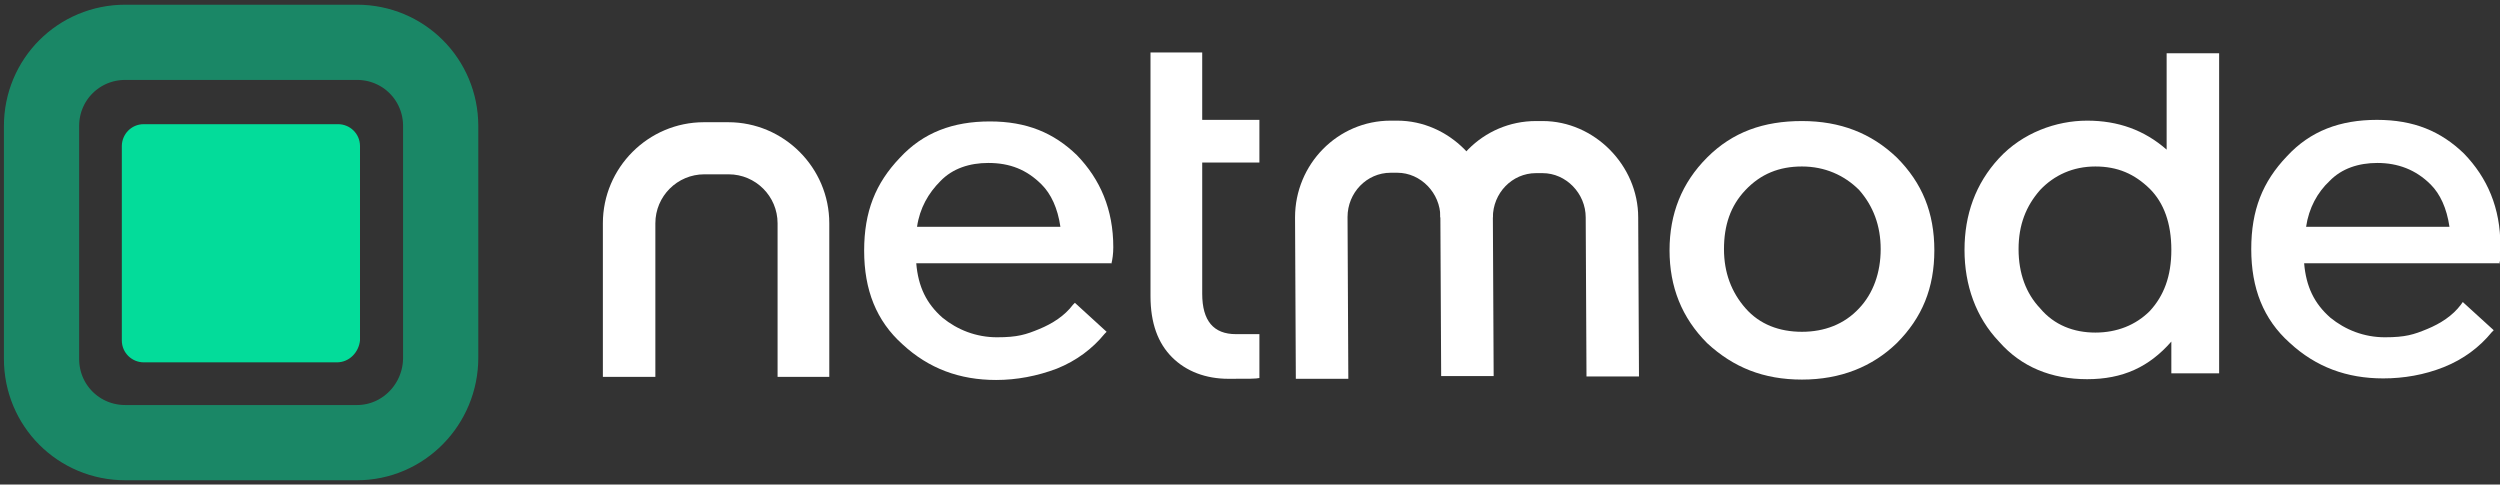
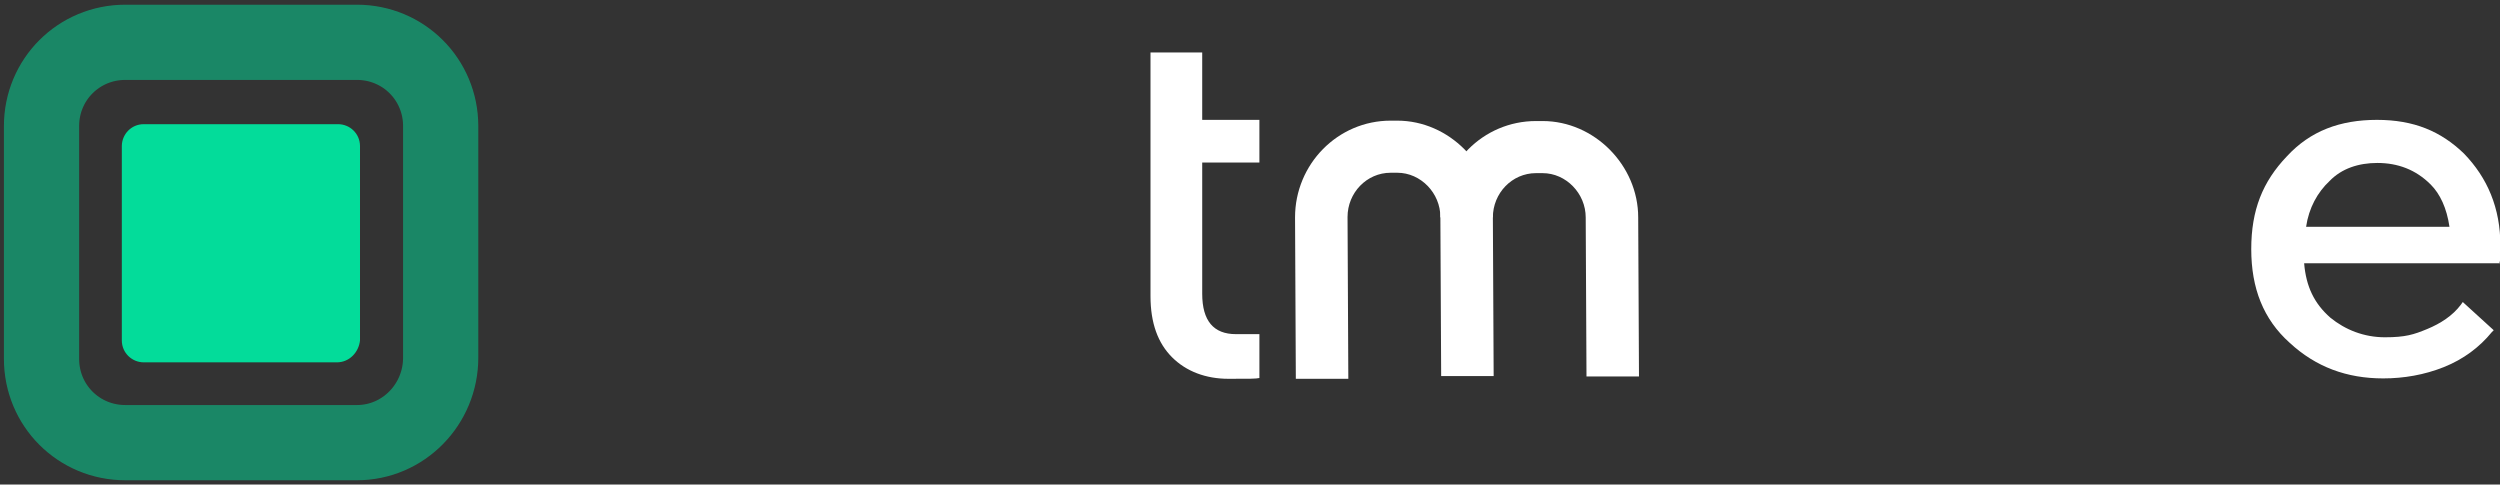
<svg xmlns="http://www.w3.org/2000/svg" viewBox="0 0 638.2 123.7" version="1.1" data-name="Layer 1" id="Layer_1">
  <rect x="0" y="0" width="638.2" height="123.7" fill="#333333" stroke="none" />
  <defs>
    <style>
      .cls-1 {
        fill: none;
        isolation: isolate;
        opacity: .5;
        stroke: #03dc9a;
        stroke-miterlimit: 10;
        stroke-width: 19.2px;
      }

      .cls-2 {
        fill: #03dc9a;
      }

      .cls-2, .cls-3, .cls-4 {
        stroke-width: 0px;
      }

      .cls-3 {
        fill: #000;
      }

      .cls-4 {
        fill: #fff;
      }

      .cls-5 {
        display: none;
      }
    </style>
  </defs>
  <g class="cls-5" data-name="Layer 2" id="Layer_2">
    <rect height="227.3" width="863.6" y="-60.9" class="cls-3" />
  </g>
  <g data-name="Layer 1" id="Layer_1-2">
    <g>
      <path d="M91,113H32c-11.9,0-21.4-9.5-21.4-21.4v-59.4c0-11.9,9.5-21.4,21.4-21.4h59.1c11.9,0,21.4,9.5,21.4,21.4v59.1c0,11.9-9.5,21.7-21.4,21.7Z" class="cls-1" />
      <path d="M86,92.5h-49.3c-3,0-5.6-2.4-5.6-5.6v-49.6c0-3,2.4-5.6,5.6-5.6h49.6c3,0,5.6,2.4,5.6,5.6v49.6c-.3,3-2.7,5.6-5.9,5.6Z" class="cls-2" />
    </g>
-     <path d="M283.7,67.2h-49.8c.5,6,2.6,10.3,6.7,13.9,3.8,3.1,8.6,5,13.9,5s7.4-.7,10.8-2.1,6.5-3.4,8.6-6.2l.5-.5,8.1,7.4-.5.5c-3.1,3.8-7.2,6.9-12.2,8.9-5,1.9-10.3,2.9-15.5,2.9-9.3,0-17.2-2.9-23.9-9.1-6.7-6-9.8-13.9-9.8-23.9s2.9-17.2,9.1-23.7c6-6.5,13.6-9.3,23-9.3s16.3,2.9,22.2,8.6c6,6.2,9.3,13.9,9.3,23.5,0,1.7-.2,3.1-.5,4.3ZM252.3,41.6c-4.8,0-9.1,1.4-12.2,4.6-3.1,3.1-5.3,6.9-6,11.7h36.6c-.7-4.8-2.4-8.4-4.8-10.8-3.8-3.8-8.1-5.5-13.6-5.5Z" class="cls-4" />
-     <path d="M460,96.9c-9.8,0-17.5-3.1-24.2-9.3-6.5-6.5-9.6-14.4-9.6-23.7s3.1-17.2,9.6-23.7,14.4-9.3,24.2-9.3,17.7,3.1,24.2,9.3c6.5,6.5,9.6,14.1,9.6,23.7s-3.1,17.2-9.6,23.7c-6.2,6-14.3,9.3-24.2,9.3ZM460,84.7c5.7,0,10.8-1.9,14.6-6,3.6-3.8,5.5-9.1,5.5-15.1s-1.9-11-5.5-15.1c-3.8-3.8-8.8-6-14.6-6s-10.5,1.9-14.4,6-5.5,9.1-5.5,15.1,1.9,11,5.5,15.1,8.6,6,14.4,6Z" class="cls-4" />
    <path d="M638,67.2h-49.8c.5,6,2.6,10.3,6.7,13.9,3.8,3.1,8.6,5,13.9,5s7.4-.7,10.8-2.1,6.5-3.4,8.6-6.2l.5-.7,7.9,7.2-.5.5c-3.1,3.8-7.2,6.9-12.2,8.9s-10.3,2.9-15.5,2.9c-9.3,0-17.2-2.9-23.9-9.1-6.7-6-9.8-13.9-9.8-23.9s2.9-17.2,9.1-23.7c6-6.5,13.6-9.3,23-9.3s16.3,2.9,22.2,8.6c6,6.2,9.3,13.9,9.3,23.5.2,2.2,0,3.6-.3,4.8ZM606.9,41.6c-4.8,0-9.1,1.4-12.2,4.6-3.1,2.9-5.3,6.9-6,11.7h36.6c-.7-4.8-2.4-8.4-4.8-10.8-3.8-3.8-8.4-5.5-13.6-5.5Z" class="cls-4" />
-     <path d="M553.1,13.6v24.6c-5.7-5-12.4-7.4-20.3-7.4s-16.5,3.1-22.5,9.6-8.8,14.4-8.8,23.4,2.9,17.2,8.8,23.4c5.7,6.5,13.4,9.6,22.5,9.6s15.8-3.1,21.5-9.6v8.1h12.2V13.6s-13.4,0-13.4,0ZM548.8,79.4c-3.6,3.6-8.4,5.5-13.9,5.5s-10.5-1.9-14.1-6.2c-3.6-3.8-5.5-8.9-5.5-15.1s1.9-11,5.5-15.1c3.6-3.8,8.4-6,14.1-6s10,1.9,13.9,5.7c3.6,3.6,5.5,8.8,5.5,15.6,0,6.7-1.9,11.7-5.5,15.6Z" class="cls-4" />
-     <path d="M211.9,96.2h-13.4v-39.2c0-6.9-5.6-12.5-12.5-12.5h-6.2c-6.9,0-12.5,5.6-12.5,12.5v39.2h-13.4v-39.2c0-14.2,11.6-25.8,25.8-25.8h6.2c14.2,0,25.8,11.6,25.8,25.8v39.2Z" class="cls-4" />
    <path d="M330.8,96.9l-.2-41.4c0-13.6,10.9-24.7,24.4-24.7h1.7c13.2,0,24.4,11.3,24.4,24.6l.2,40.6h-13.4c0,0-.2-40.6-.2-40.6,0-6.1-5-11.3-11-11.3h-1.7c-6.1,0-11,5.1-11,11.3l.2,41.3h-13.4Z" class="cls-4" />
-     <path d="M374.6,96.9" class="cls-4" />
    <path d="M405,96.2l-.2-40.7c0-6.1-5-11.3-11-11.3h-1.7c-6.1,0-11,5.1-11,11.3h-13.4c0-13.6,10.9-24.6,24.4-24.6h1.7c13.2,0,24.4,11.3,24.4,24.6l.2,40.6h-13.4Z" class="cls-4" />
    <path d="M321.5,41.6v-11h-14.6V13.4h-13.2v62.2c0,6.9,1.9,12,5.5,15.6s8.6,5.5,14.4,5.5,6.9,0,7.9-.2v-11.2h-6c-5.7,0-8.6-3.4-8.6-10.3v-33.5h14.6s0,.2,0,.2Z" class="cls-4" />
  </g>
</svg>